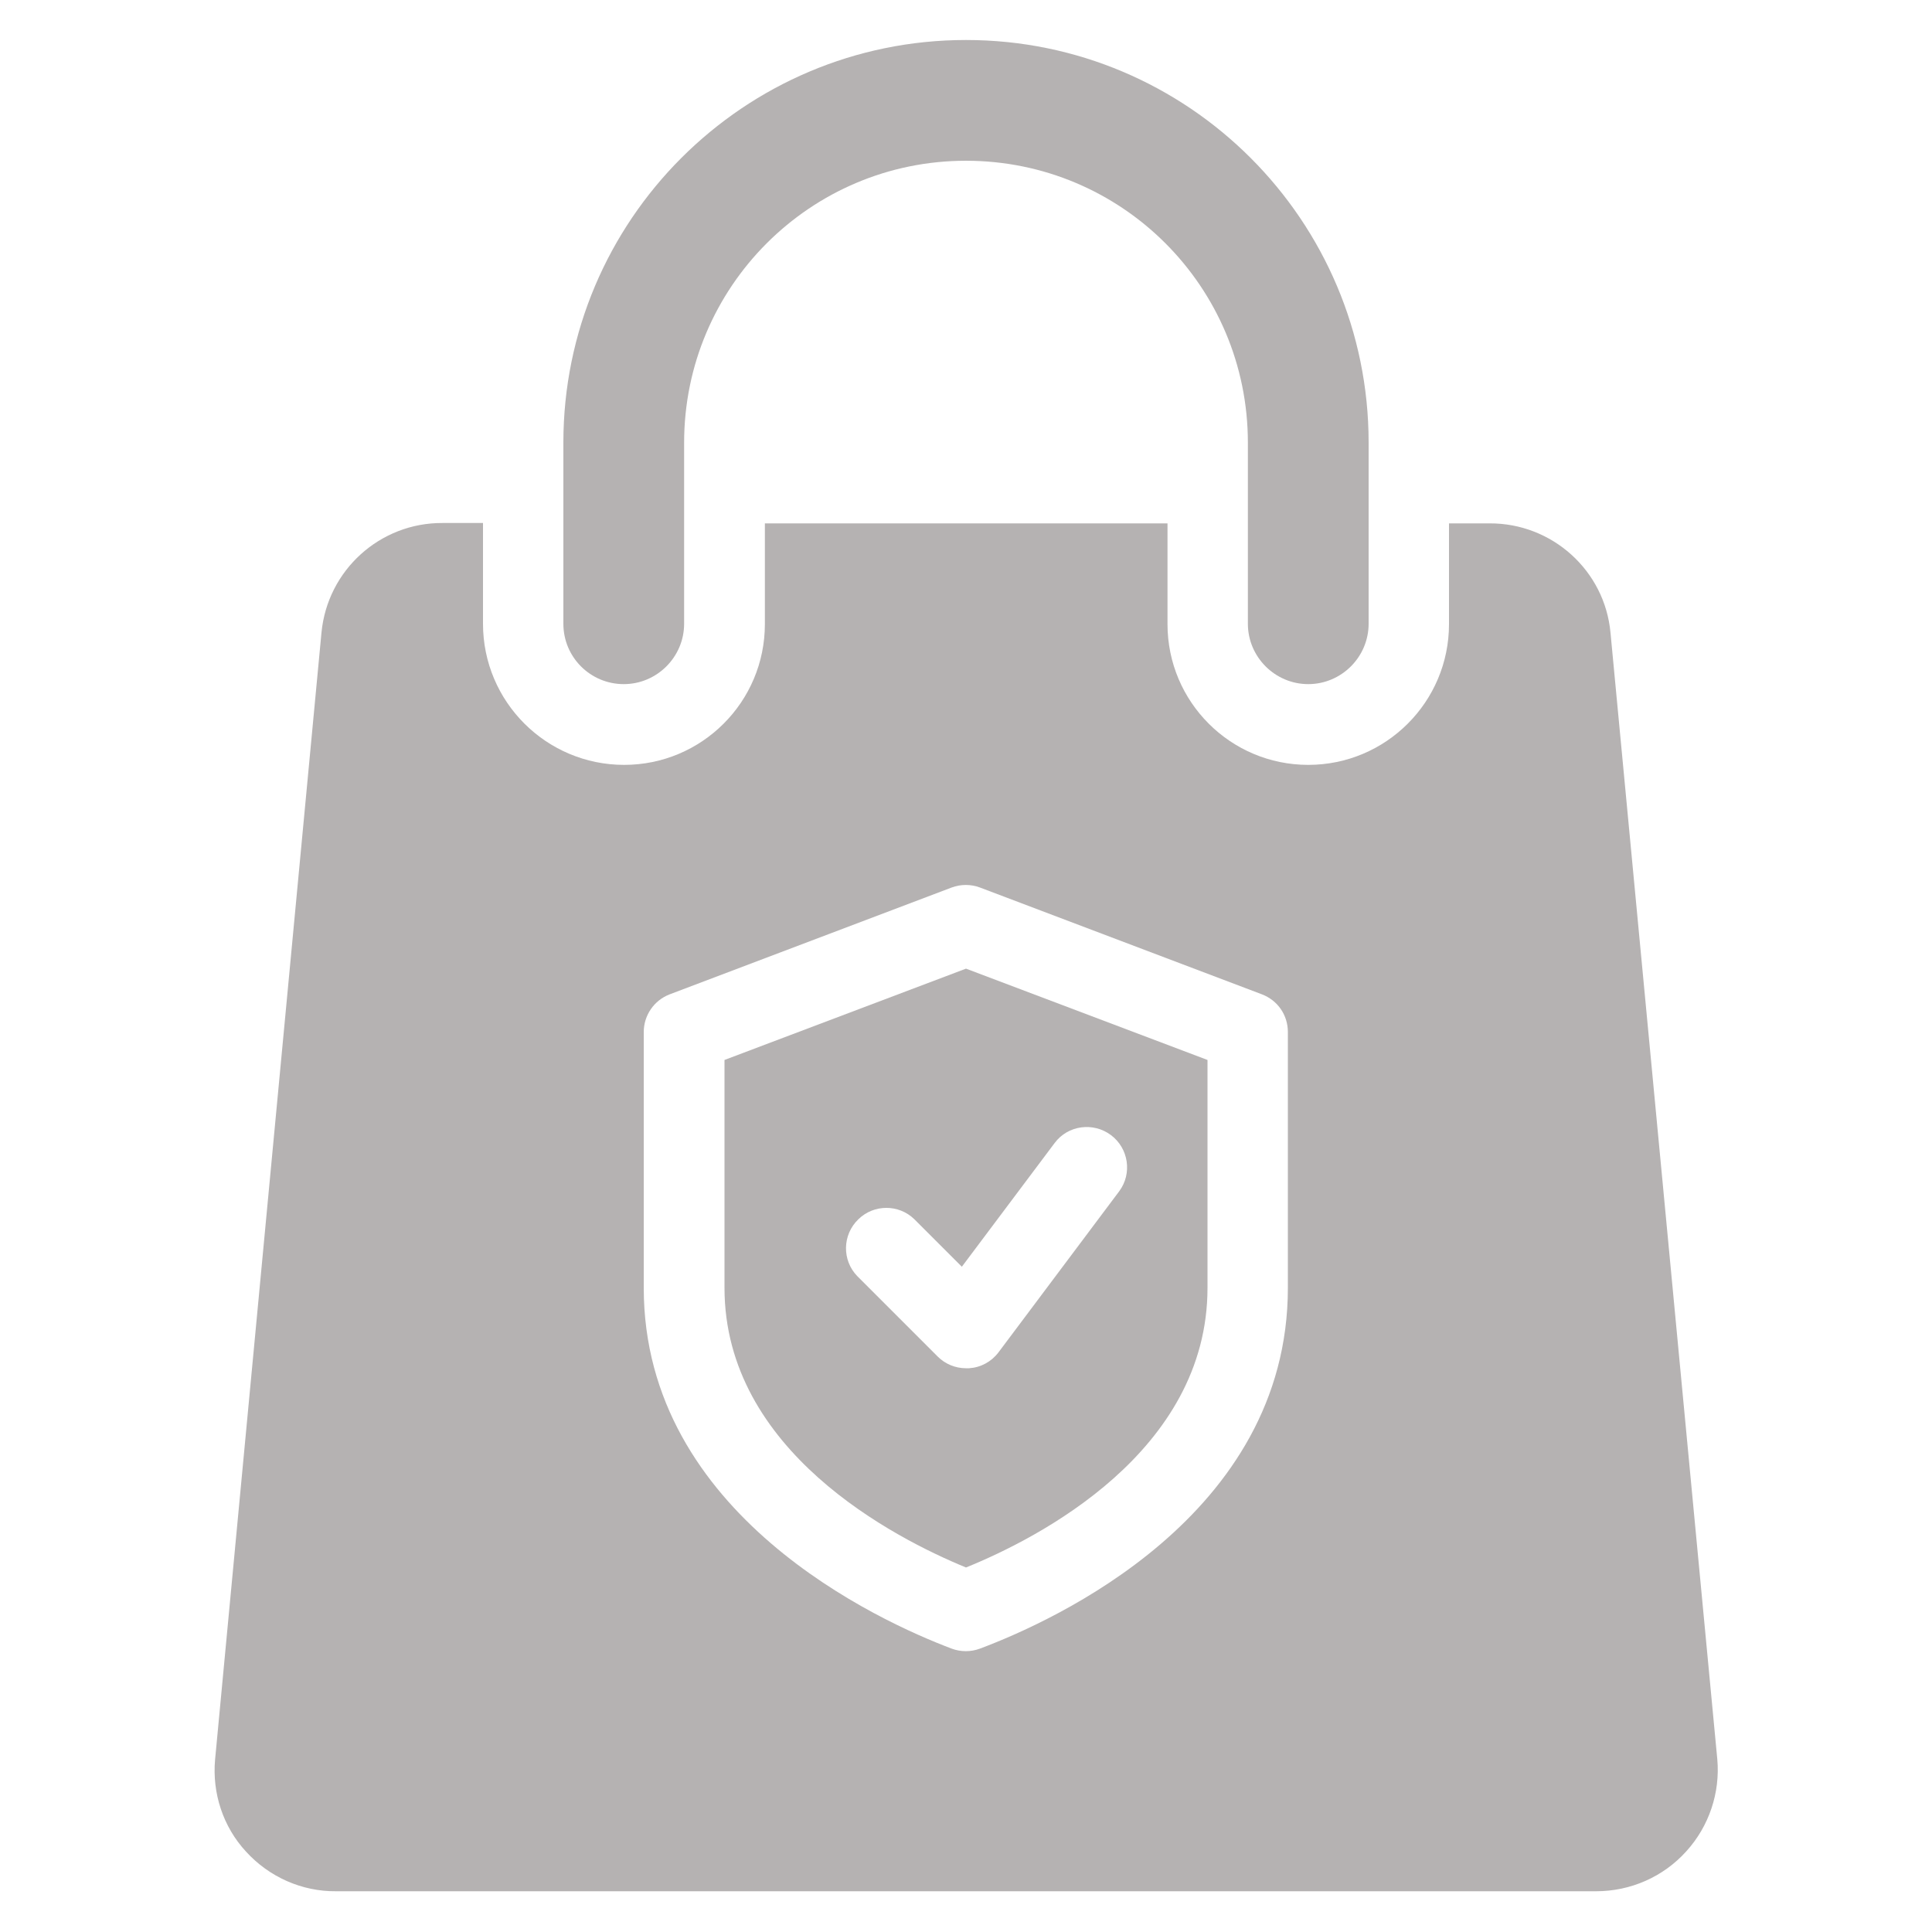
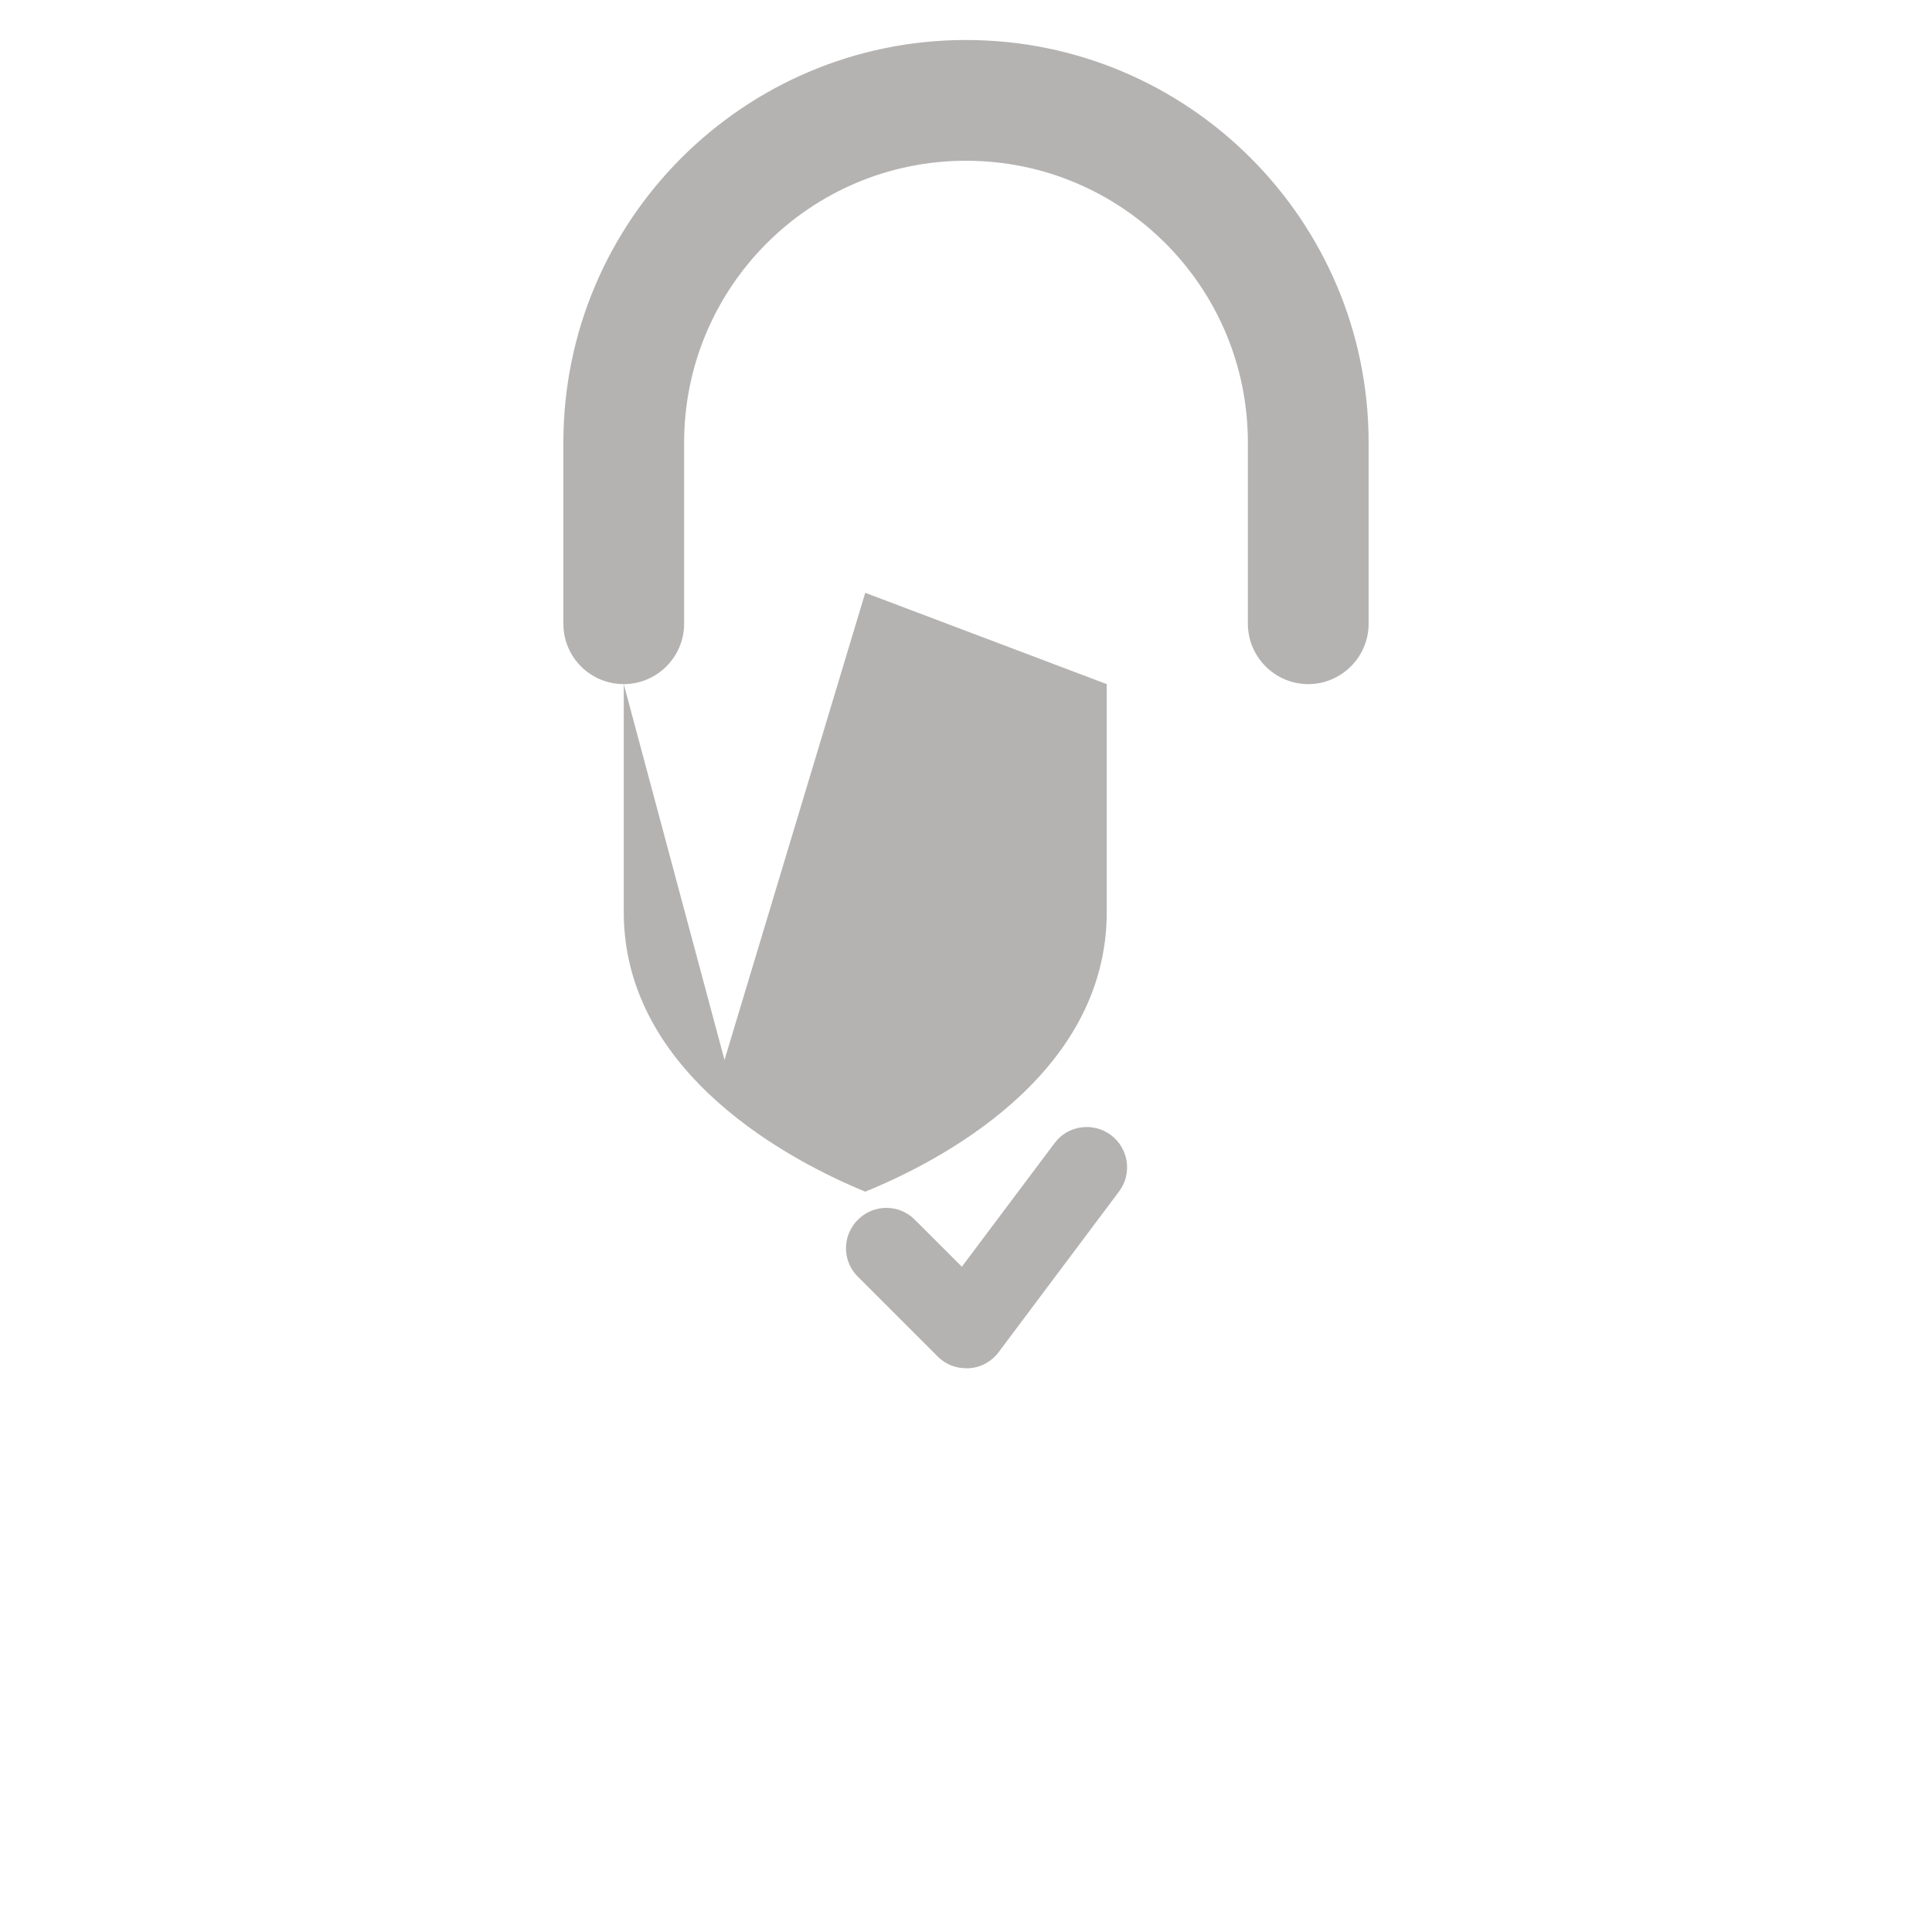
<svg xmlns="http://www.w3.org/2000/svg" id="Capa_1" x="0px" y="0px" viewBox="0 0 512 512" style="enable-background:new 0 0 512 512;" xml:space="preserve">
  <style type="text/css">	.st0{fill:#B5B2B2;}</style>
  <g>
-     <path class="st0" d="M165.3,181.3c8.8,0,16-7.2,16-16v-48c0-41.2,33.4-74.7,74.7-74.7s74.7,33.4,74.7,74.7v48c0,8.8,7.2,16,16,16  s16-7.2,16-16v-48c0-58.9-47.8-106.7-106.7-106.7S149.3,58.4,149.3,117.3v48C149.3,174.2,156.5,181.3,165.3,181.3z M192,280.9v60.4  c0,43.2,45,66.3,64,74.1c19-7.7,64-30.6,64-74.1v-60.4l-64-24.2L192,280.9z M294.4,300.8c4.7,3.5,5.7,10.2,2.2,14.9c0,0,0,0,0,0  l-32,42.7c-1.9,2.5-4.7,4-7.8,4.2c-0.3,0-0.5,0-0.8,0c-2.8,0-5.5-1.1-7.5-3.1l-21.3-21.3c-4.1-4.2-4-11,0.3-15.1  c4.1-4,10.7-4,14.8,0l12.6,12.6l24.6-32.8C283,298.2,289.7,297.3,294.4,300.8L294.4,300.8z" />
-     <path class="st0" d="M426.8,167.7c-1.5-16.5-15.5-29.1-32.1-29H384v26.7c0,20.6-16.7,37.3-37.3,37.3c-20.6,0-37.3-16.7-37.3-37.3  v-26.7H202.7v26.7c0,20.6-16.7,37.3-37.3,37.3S128,186,128,165.3v-26.7h-10.7c-16.6-0.1-30.5,12.5-32.1,29L57,466.3  c-0.8,8.9,2.1,17.8,8.2,24.4c6.1,6.7,14.8,10.6,23.9,10.5H423c9.1,0,17.8-3.8,23.9-10.6c6-6.6,9-15.5,8.2-24.4L426.8,167.7z   M341.3,341.3c0,60.5-62.4,88.4-81.6,95.6c-2.4,0.9-5.1,0.9-7.5,0c-19.1-7.2-81.6-35.5-81.6-95.6v-67.8c0-4.4,2.7-8.4,6.9-10  l74.7-28.3c2.4-0.9,5.1-0.9,7.5,0l74.7,28.3c4.2,1.6,6.9,5.5,6.9,10V341.3z" />
+     <path class="st0" d="M165.3,181.3c8.8,0,16-7.2,16-16v-48c0-41.2,33.4-74.7,74.7-74.7s74.7,33.4,74.7,74.7v48c0,8.8,7.2,16,16,16  s16-7.2,16-16v-48c0-58.9-47.8-106.7-106.7-106.7S149.3,58.4,149.3,117.3v48C149.3,174.2,156.5,181.3,165.3,181.3z v60.4  c0,43.2,45,66.3,64,74.1c19-7.7,64-30.6,64-74.1v-60.4l-64-24.2L192,280.9z M294.4,300.8c4.7,3.5,5.7,10.2,2.2,14.9c0,0,0,0,0,0  l-32,42.7c-1.9,2.5-4.7,4-7.8,4.2c-0.3,0-0.5,0-0.8,0c-2.8,0-5.5-1.1-7.5-3.1l-21.3-21.3c-4.1-4.2-4-11,0.3-15.1  c4.1-4,10.7-4,14.8,0l12.6,12.6l24.6-32.8C283,298.2,289.7,297.3,294.4,300.8L294.4,300.8z" />
  </g>
</svg>